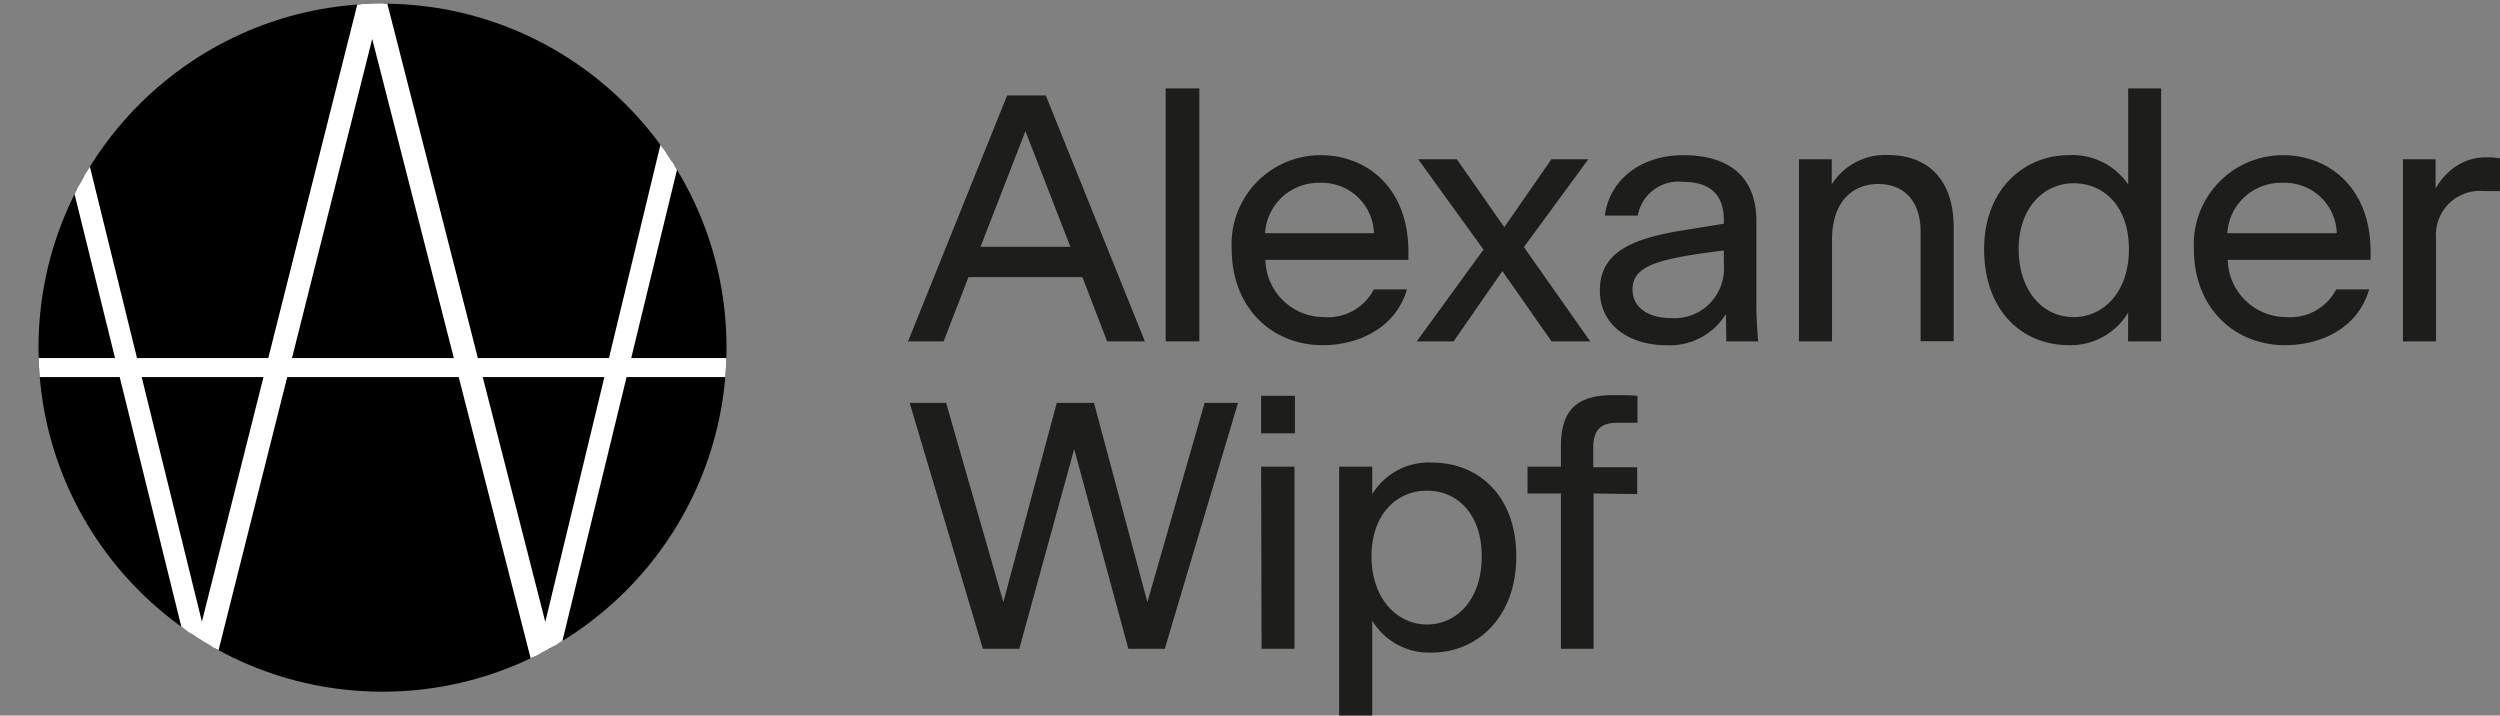
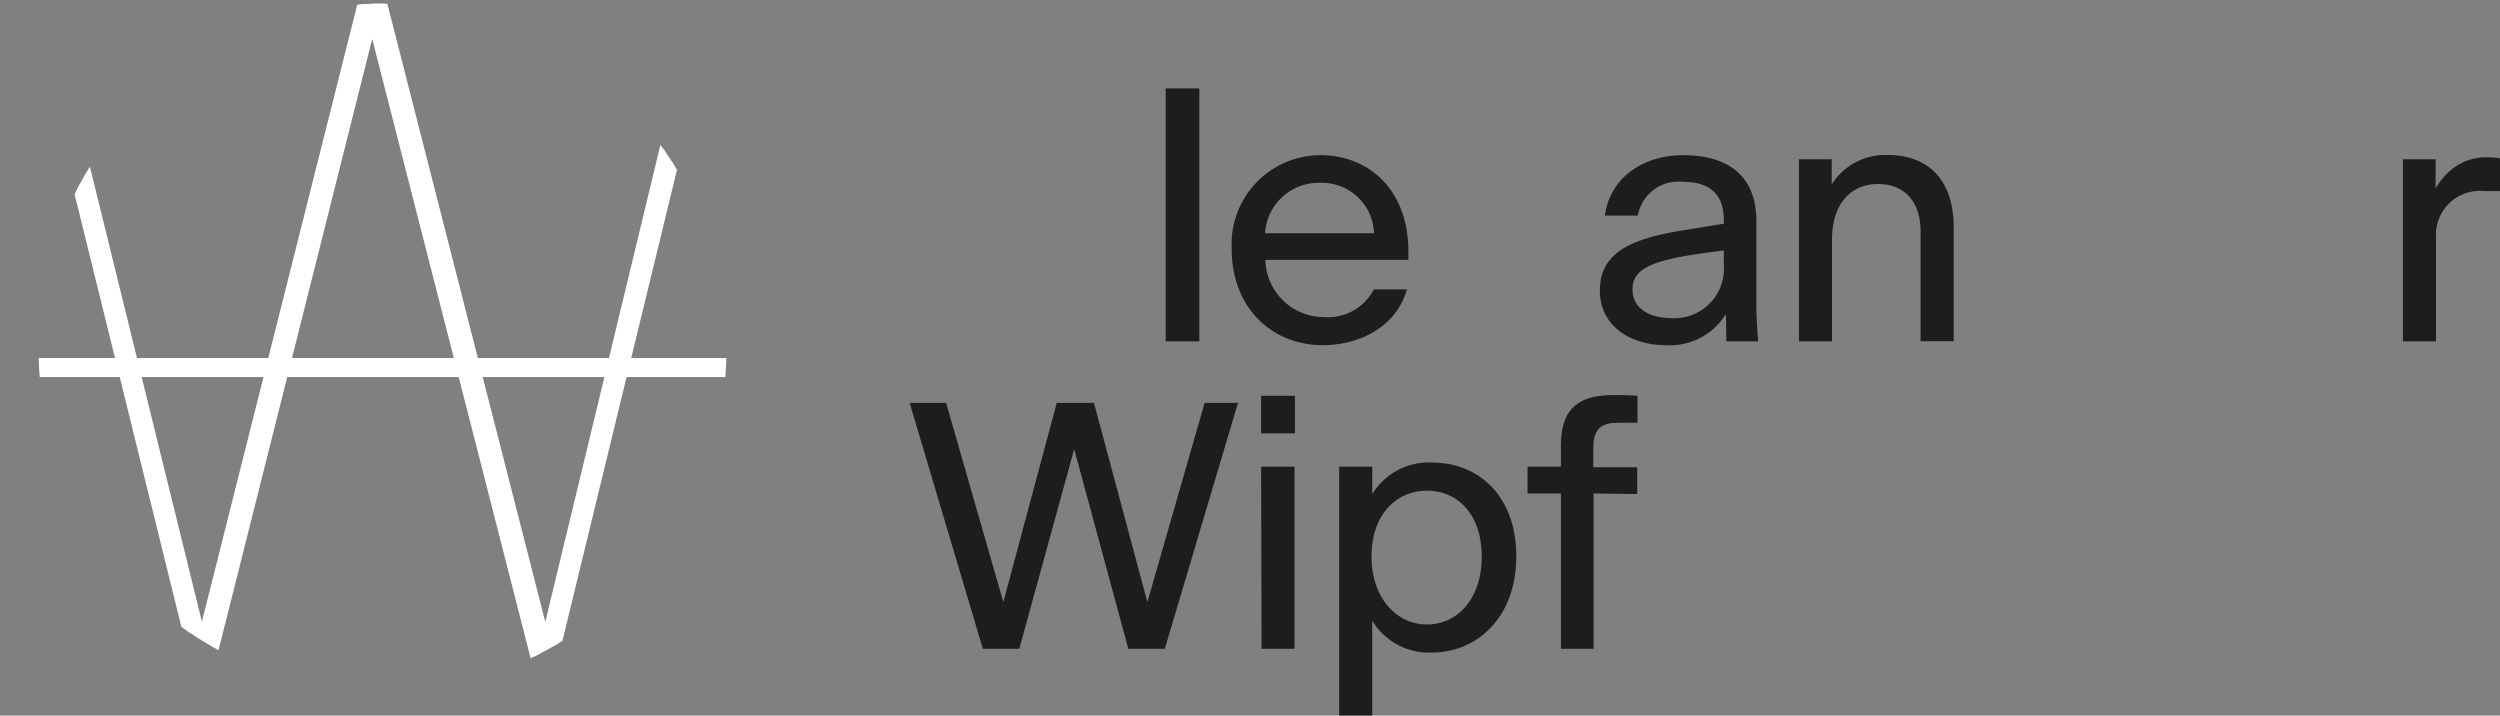
<svg xmlns="http://www.w3.org/2000/svg" viewBox="0 0 170.78 48.88">
  <rect x="0" y="0" width="170.78" height="48.88" fill="#808080" stroke="none" />
  <defs>
    <style>.cls-1{clip-path:url(#clip-path);}.cls-2{fill:#fff;stroke-width:0.5px;}.cls-2,.cls-3{stroke:#fff;stroke-miterlimit:10;}.cls-3,.cls-4{fill:#1d1d1b;}.cls-3{stroke-width:1.3px;}</style>
    <clipPath id="clip-path" transform="translate(2.63 0.25)">
      <circle cx="23.5" cy="23.5" r="23.5" />
    </clipPath>
  </defs>
  <g id="Ebene_2" data-name="Ebene 2">
    <g id="Ebene_1-2" data-name="Ebene 1">
-       <circle cx="26.13" cy="23.75" r="23.5" />
      <g class="cls-1">
        <path class="cls-2" d="M46.12,0,35.27,44.61H33.85l-11-43h-.11L11.93,44.61H10.52L-.49,0h1l10.6,43.05h.1L22.05,0h1.52l11,43.05h.11L45.07,0Z" transform="translate(2.63 0.25)" />
        <line class="cls-3" y1="25.11" x2="54.46" y2="25.11" />
      </g>
-       <path class="cls-4" d="M71.31,18.68H63.53l-1.7,4.39H59.4l6.77-16.8h2.64l6.77,16.8H73Zm-.82-2.07-3.07-7.9-3.07,7.9Z" transform="translate(2.63 0.25)" />
      <path class="cls-4" d="M77,5.79H79.3V23.07H77Z" transform="translate(2.63 0.25)" />
      <path class="cls-4" d="M87.72,23.33c-3.43,0-6.21-2.52-6.21-6.57a6.08,6.08,0,0,1,6.07-6.41c3.17,0,6,2.23,6,6.6v.55H83.81a4,4,0,0,0,4,3.91,3.52,3.52,0,0,0,3.41-1.89h2.26C92.74,22.11,90.22,23.33,87.72,23.33Zm-3.93-7.65h7.44a3.56,3.56,0,0,0-3.7-3.44A3.66,3.66,0,0,0,83.79,15.68Z" transform="translate(2.63 0.25)" />
-       <path class="cls-4" d="M100,18.27l-3.33,4.8H94.15l4.56-6.27-4.46-6.17h2.64l3.24,4.64,3.22-4.64h2.52l-4.4,6L106,23.07h-2.64Z" transform="translate(2.63 0.25)" />
      <path class="cls-4" d="M115.27,21.2a4.49,4.49,0,0,1-4.12,2.13c-2.28,0-4.49-1.22-4.49-3.74,0-2.71,2.37-3.58,5.83-4.13l2.64-.43v-.24c0-1.87-1.08-2.62-2.81-2.62a2.82,2.82,0,0,0-3.07,2.31H107c.34-2.55,2.57-4.13,5.35-4.13s5,1.17,5,4.51l0,5.62c0,.38,0,1,.12,2.59H115.3Zm-3.72.28a3.38,3.38,0,0,0,3.58-3.62v-1c-4.39.55-6.24,1-6.24,2.66C108.89,20.79,110,21.48,111.55,21.48Z" transform="translate(2.63 0.25)" />
      <path class="cls-4" d="M122.52,23.07h-2.26V10.63h2.24v1.71a4.33,4.33,0,0,1,3.84-2c2.73,0,4.49,1.68,4.49,4.94v7.78h-2.26V15.56c0-2.07-1.13-3.24-2.9-3.24s-3.15,1.24-3.15,3.79Z" transform="translate(2.63 0.25)" />
-       <path class="cls-4" d="M142.75,21.1a4.58,4.58,0,0,1-4.05,2.23c-3.15,0-5.79-2.3-5.79-6.57,0-4.09,2.74-6.41,5.79-6.41a4.61,4.61,0,0,1,4.05,2V5.79H145V23.07h-2.26Zm.05-4.34c0-2.91-1.7-4.49-3.77-4.49s-3.76,1.7-3.76,4.49,1.58,4.65,3.76,4.65C141.05,21.41,142.8,19.73,142.8,16.76Z" transform="translate(2.63 0.25)" />
-       <path class="cls-4" d="M153.46,23.33c-3.43,0-6.22-2.52-6.22-6.57a6.09,6.09,0,0,1,6.07-6.41c3.17,0,6,2.23,6,6.6v.55h-9.76a4,4,0,0,0,4,3.91,3.53,3.53,0,0,0,3.41-1.89h2.25C158.47,22.11,156,23.33,153.46,23.33Zm-3.94-7.65H157a3.55,3.55,0,0,0-3.69-3.44A3.67,3.67,0,0,0,149.52,15.68Z" transform="translate(2.63 0.25)" />
      <path class="cls-4" d="M163.78,23.07h-2.26V10.63h2.23v2a4.53,4.53,0,0,1,1.08-1.29,3.7,3.7,0,0,1,2.52-.84,3.84,3.84,0,0,1,.8.07V12.8c-.58,0-.84,0-1.13,0A3,3,0,0,0,163.78,16Z" transform="translate(2.63 0.25)" />
      <path class="cls-4" d="M70.75,30.43,67,44.07H64.51l-5-16.8H62l3.91,13.61,3.65-13.61H72.1l3.65,13.61,3.91-13.61h2.28l-5,16.8H74.45Z" transform="translate(2.63 0.25)" />
      <path class="cls-4" d="M83.52,26.79h2.31v2.56H83.52Zm0,4.84H85.8V44.07H83.55Z" transform="translate(2.63 0.25)" />
      <path class="cls-4" d="M91.11,42.15v6.48H88.85v-17h2.26v1.88a4.51,4.51,0,0,1,4.1-2.16c3.14,0,5.74,2.25,5.74,6.41s-2.67,6.57-5.79,6.57A4.54,4.54,0,0,1,91.11,42.15Zm7.48-4.39c0-2.88-1.65-4.49-3.74-4.49s-3.79,1.63-3.79,4.49,1.73,4.65,3.79,4.65S98.59,40.68,98.59,37.76Z" transform="translate(2.63 0.25)" />
      <path class="cls-4" d="M106.23,33.46V44.07H104V33.46h-2.28V31.63H104V30.17c0-2.64,1.36-3.43,3.55-3.43.65,0,1.13,0,1.68.05v1.84c-.38,0-.86,0-1.34,0-1,0-1.68.31-1.68,1.68v1.36h3v1.83Z" transform="translate(2.63 0.25)" />
    </g>
  </g>
</svg>